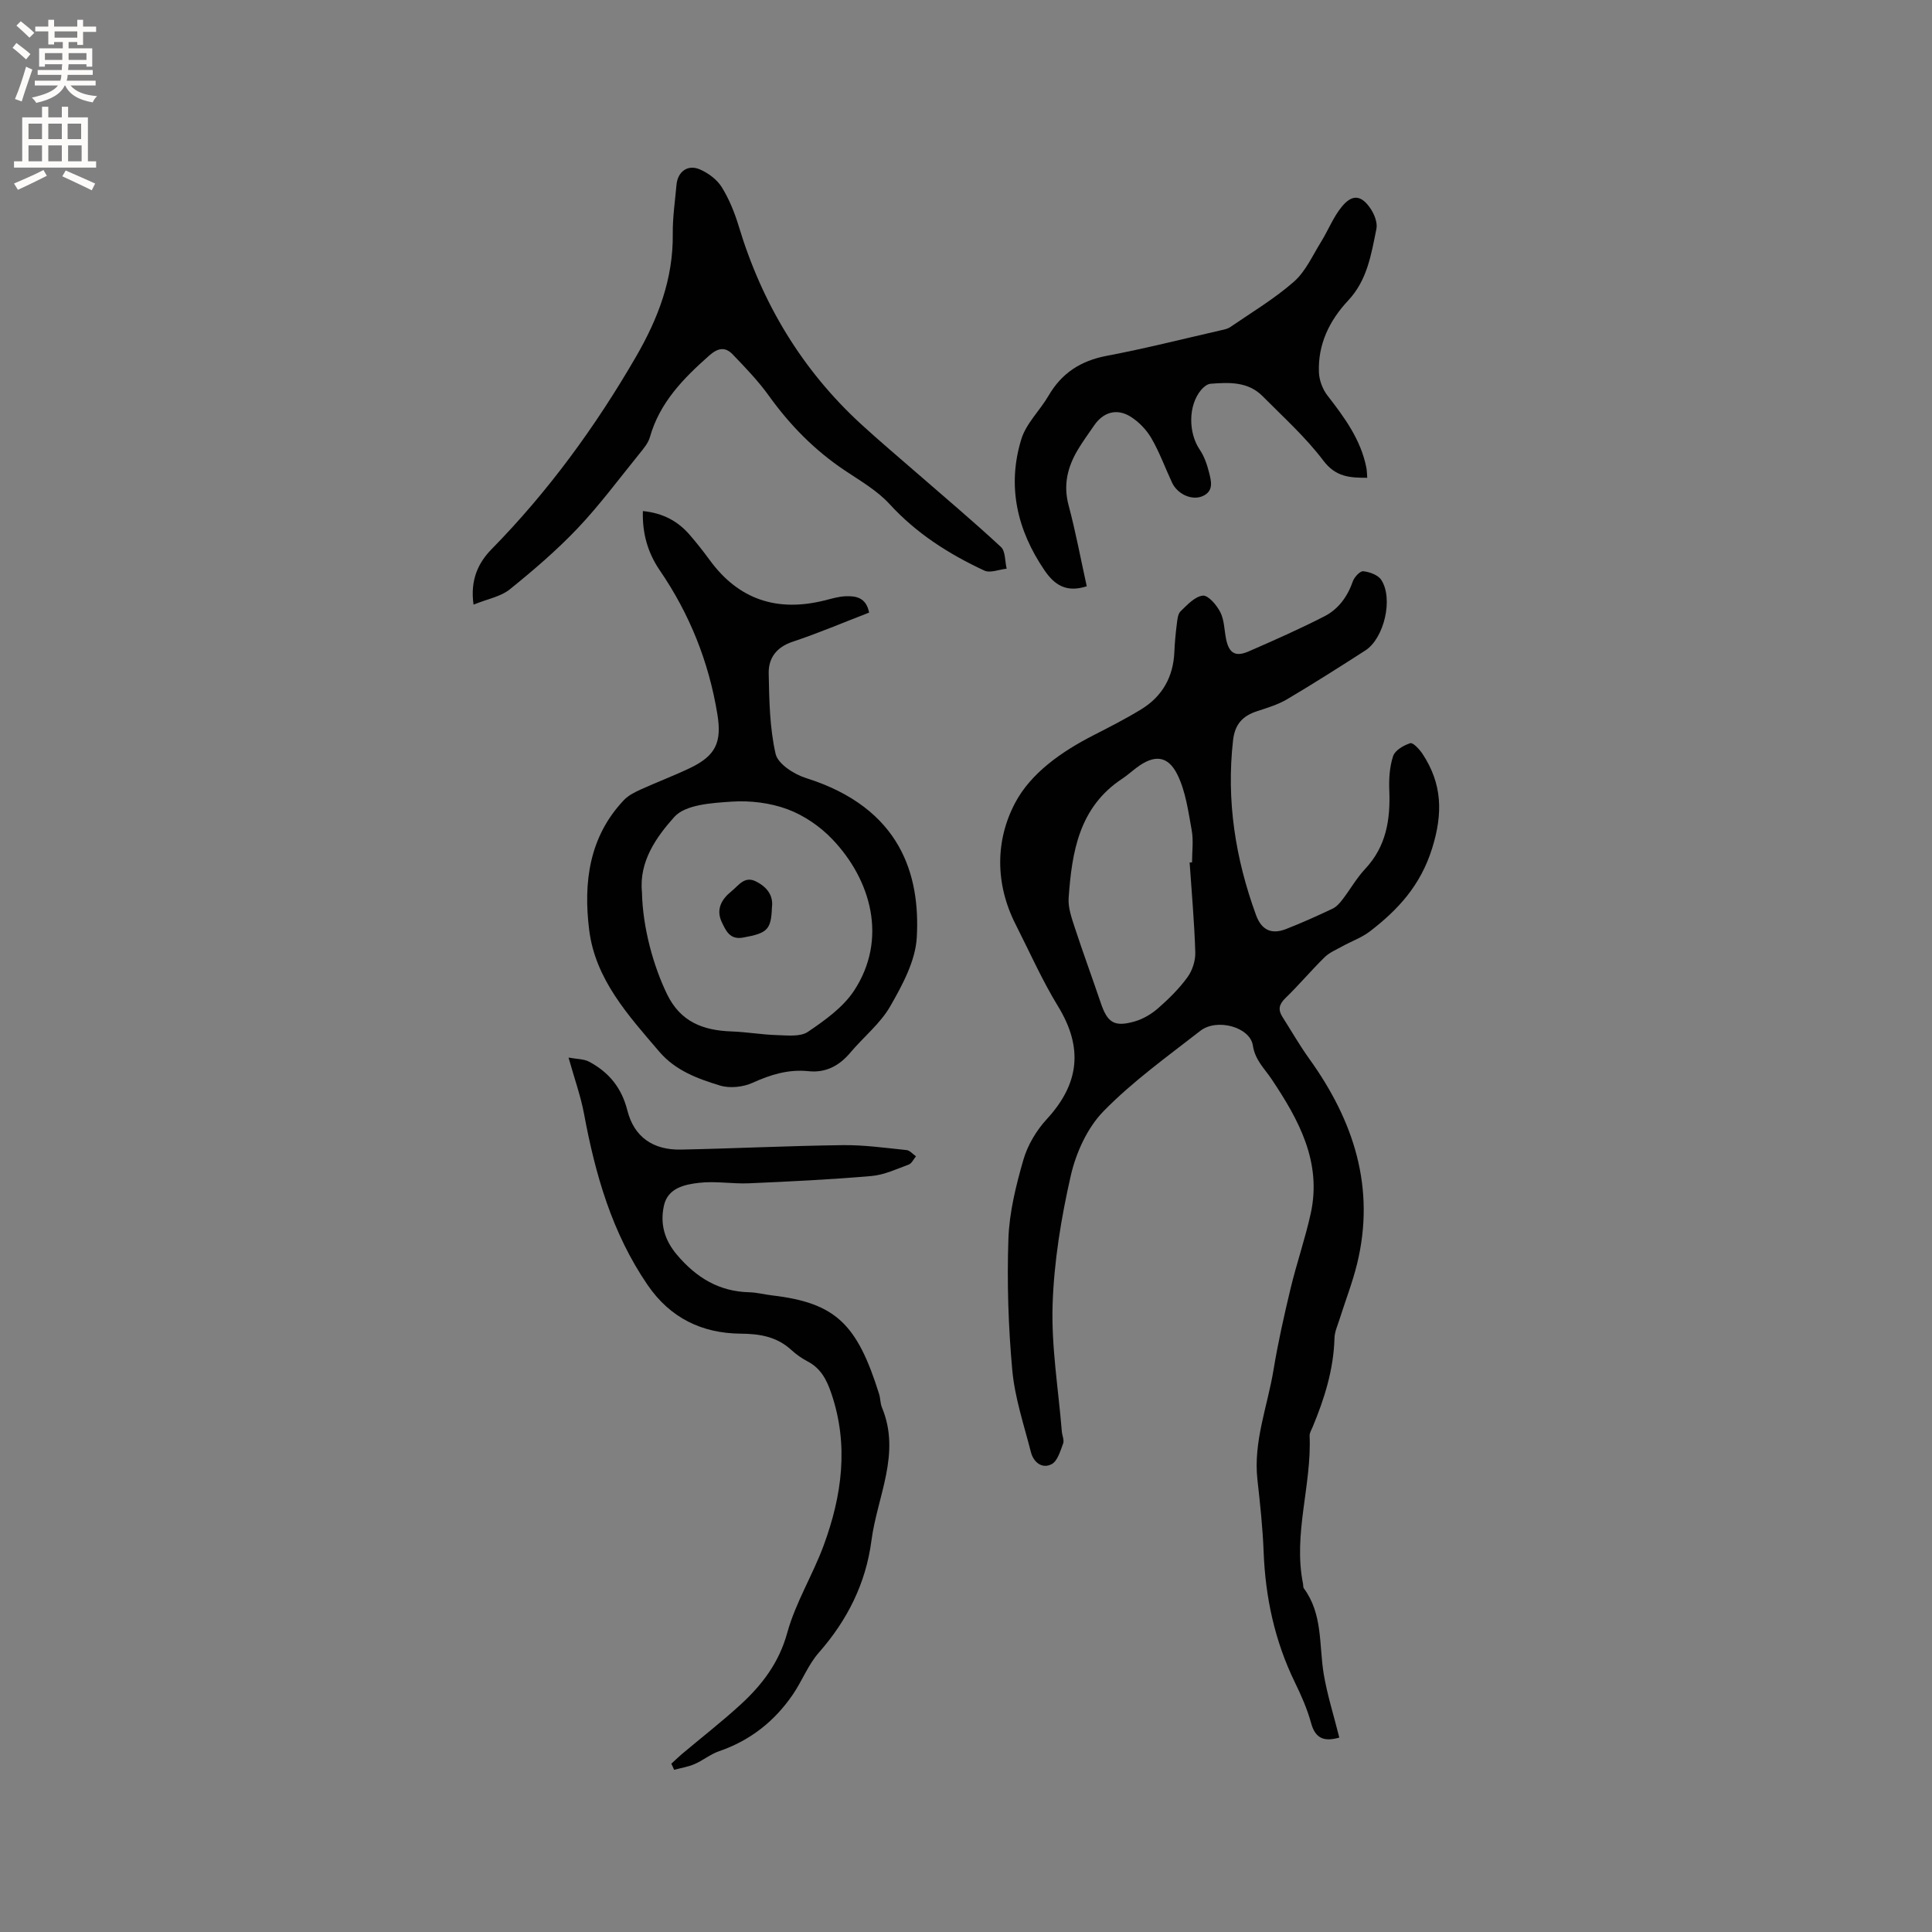
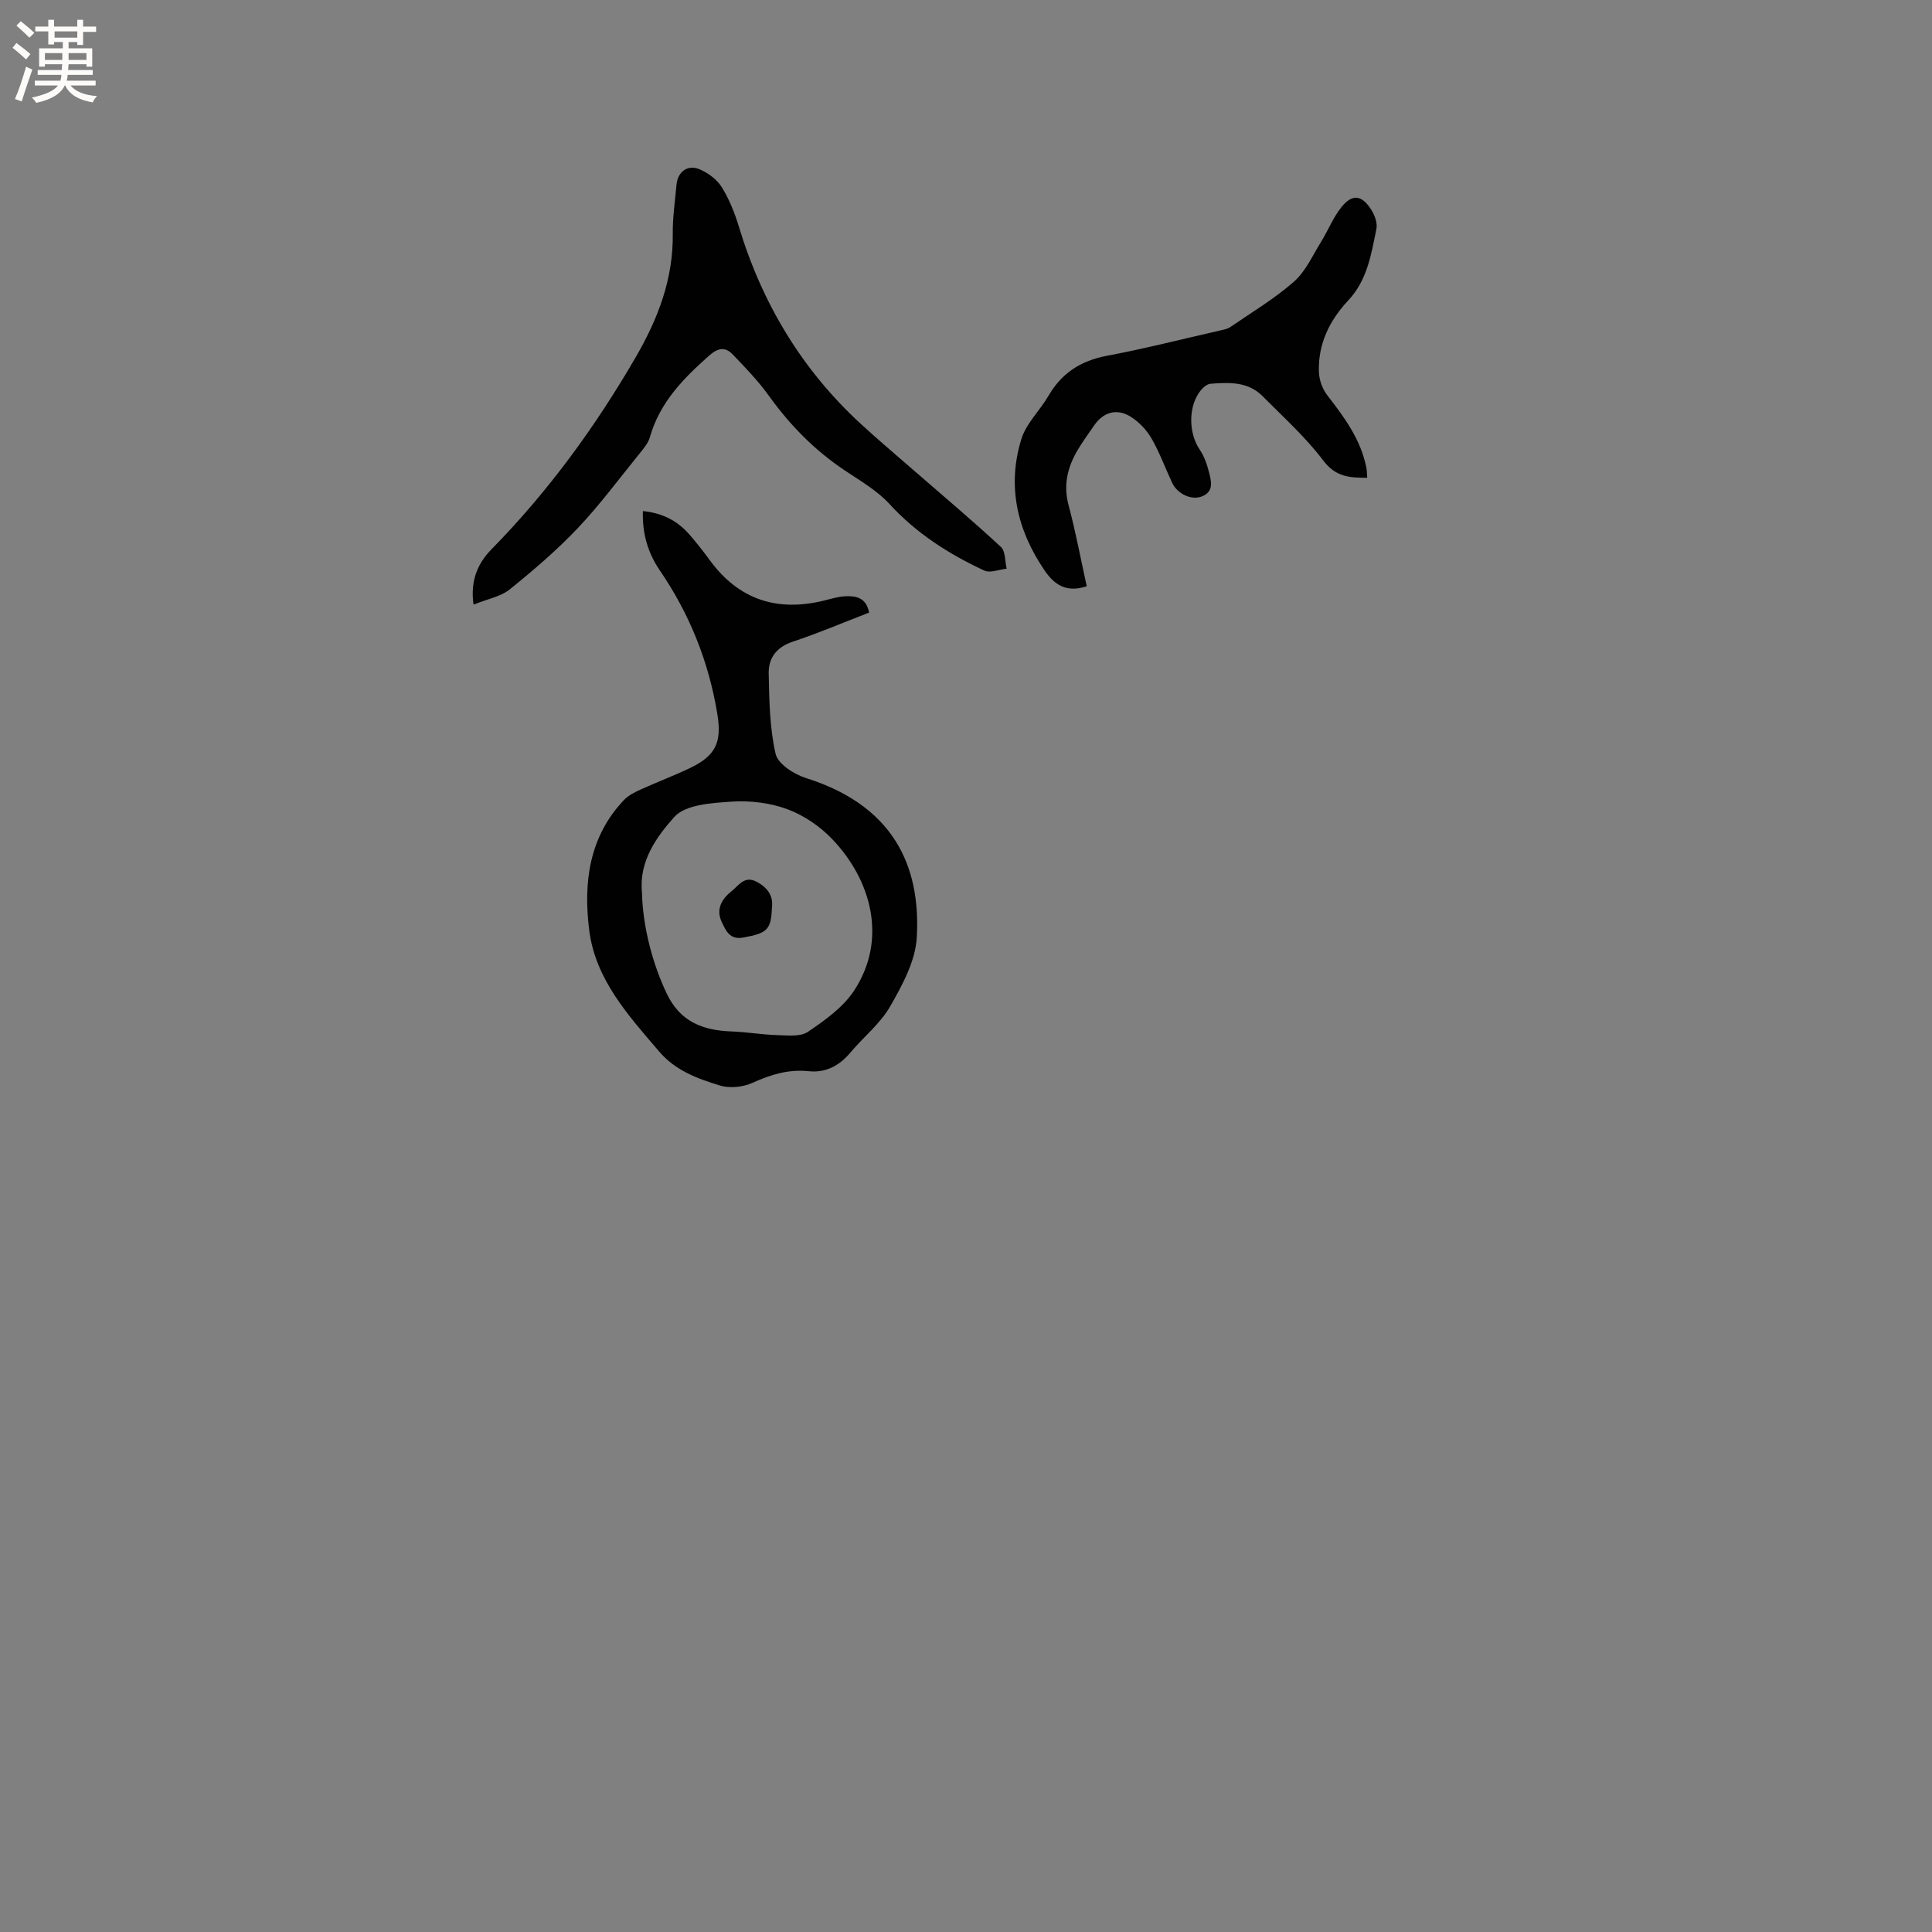
<svg xmlns="http://www.w3.org/2000/svg" enable-background="new 0 0 400 400" viewBox="0 0 400 400">
  <rect x="0" y="0" width="400" height="400" fill="#808080" stroke="none" />
  <g fill="#010102">
-     <path d="m277.29 359.75c-2.8.78-4.89.5-5.84-3-.8-2.94-2.07-5.79-3.41-8.54-4.13-8.52-6.06-17.51-6.42-26.94-.19-4.97-.73-9.94-1.28-14.89-.89-7.92 2.1-15.24 3.34-22.83.93-5.64 2.19-11.23 3.52-16.78 1.25-5.21 3.02-10.3 4.17-15.52 2.34-10.65-2.47-19.4-8.07-27.78-1.5-2.25-3.45-3.98-3.91-7.02-.58-3.81-7.44-5.7-10.87-3.03-6.86 5.34-14 10.46-20.04 16.64-3.36 3.43-5.7 8.59-6.79 13.36-1.99 8.74-3.47 17.75-3.76 26.69-.28 8.72 1.2 17.5 1.91 26.26.07.84.53 1.79.27 2.49-.58 1.55-1.16 3.64-2.38 4.28-1.97 1.03-3.75-.38-4.29-2.49-1.43-5.6-3.32-11.19-3.85-16.89-.83-9.05-1.12-18.2-.81-27.28.19-5.49 1.57-11.04 3.1-16.36.88-3.04 2.7-6.09 4.86-8.43 6.74-7.32 7.55-14.78 2.33-23.32-3.32-5.43-5.91-11.3-8.8-16.99-4.25-8.37-4.22-17.37-.1-25.15 3.26-6.17 9.59-10.6 16.12-13.95 3.39-1.74 6.79-3.46 10.03-5.45 4.35-2.68 6.61-6.72 6.82-11.88.08-1.9.26-3.81.5-5.7.12-.93.2-2.11.78-2.68 1.37-1.33 2.96-3.07 4.61-3.25 1.11-.12 2.87 1.95 3.62 3.42.83 1.63.82 3.67 1.19 5.53.59 2.95 1.92 3.8 4.67 2.6 5.3-2.31 10.59-4.65 15.72-7.28 2.88-1.48 4.76-4.07 5.86-7.23.31-.89 1.5-2.16 2.15-2.09 1.32.14 3.05.76 3.72 1.77 2.56 3.85.62 12.12-3.28 14.63-5.35 3.44-10.71 6.85-16.18 10.09-1.88 1.11-4.06 1.78-6.16 2.46-3.01.97-4.66 2.65-5.05 6.05-1.41 12.49.48 24.48 4.76 36.19 1.13 3.08 3.17 4.08 6.23 2.88 3.25-1.27 6.44-2.71 9.6-4.2.8-.38 1.49-1.15 2.05-1.88 1.61-2.1 2.93-4.46 4.73-6.38 4.34-4.64 5.22-10.17 4.98-16.19-.1-2.39.05-4.92.79-7.15.4-1.2 2.18-2.24 3.55-2.67.57-.18 1.92 1.28 2.55 2.23 4.05 6.16 4.26 12.25 1.97 19.56-2.38 7.62-6.99 12.64-12.82 17.13-1.71 1.32-3.84 2.07-5.76 3.13-1.26.7-2.67 1.28-3.67 2.26-2.8 2.75-5.33 5.77-8.14 8.49-1.32 1.28-1.53 2.4-.6 3.86 1.85 2.91 3.57 5.91 5.58 8.71 9.19 12.8 13.74 26.67 9.87 42.46-.95 3.86-2.41 7.6-3.61 11.4-.41 1.31-1.03 2.63-1.06 3.96-.18 6.48-2.07 12.5-4.53 18.4-.24.59-.64 1.2-.62 1.79.45 10.26-3.45 20.33-1.36 30.66.06.31 0 .7.16.93 3.94 5.31 3.14 11.68 4.11 17.68.74 4.42 2.13 8.76 3.24 13.23zm-30.99-181.18c.17-.01.33-.02.5-.03 0-2.22.32-4.5-.07-6.65-.71-3.89-1.24-7.99-2.94-11.47-1.99-4.06-4.83-4.21-8.43-1.51-1.02.76-1.97 1.62-3.02 2.32-8.93 5.88-10.42 15.15-11.09 24.69-.14 2.01.63 4.16 1.28 6.15 1.71 5.22 3.61 10.37 5.37 15.57 1.38 4.09 2.79 5.04 6.98 3.85 1.76-.5 3.51-1.53 4.9-2.75 2.22-1.94 4.36-4.06 6.09-6.44 1.01-1.39 1.66-3.43 1.6-5.16-.19-6.2-.75-12.38-1.17-18.57z" />
    <path d="m133.1 105.81c4.14.41 7.24 2.08 9.69 4.92 1.46 1.68 2.84 3.44 4.15 5.23 6.01 8.23 13.99 10.78 23.75 8.36 1.44-.36 2.89-.81 4.35-.87 2.2-.1 4.3.28 4.9 3.38-5.24 2.02-10.47 4.25-15.85 6.04-3.36 1.12-5 3.41-4.94 6.54.11 5.58.2 11.28 1.43 16.67.48 2.08 3.81 4.23 6.27 5 19.78 6.22 23.68 20.22 22.96 33-.27 4.86-2.97 9.85-5.49 14.25-2.06 3.6-5.55 6.37-8.28 9.62-2.29 2.72-5.09 4.2-8.62 3.83-4.16-.43-7.84.69-11.6 2.4-1.96.89-4.72 1.19-6.75.57-4.61-1.41-9.21-3.08-12.57-7.01-6.43-7.53-13.25-14.96-14.52-25.23-1.21-9.75-.04-19.26 7.22-26.89.91-.95 2.22-1.6 3.44-2.16 3.37-1.53 6.85-2.84 10.19-4.43 5.41-2.58 6.64-5.4 5.69-11.19-1.78-10.84-5.75-20.75-11.95-29.8-2.43-3.58-3.61-7.56-3.47-12.23zm-.19 78.9c.15 7.42 2.4 15.35 5.18 21.1 2.8 5.79 7.5 7.53 13.38 7.74 3.15.11 6.29.67 9.45.76 2.14.06 4.79.38 6.35-.68 3.51-2.38 7.26-5.05 9.54-8.5 7.03-10.69 3.54-22.95-4.46-31.35-2.53-2.66-5.88-4.96-9.3-6.23-3.58-1.33-7.74-1.84-11.57-1.58-4.11.28-9.55.59-11.87 3.17-3.65 4.07-7.34 9.18-6.7 15.57z" />
-     <path d="m138.99 365.16c.71-.65 1.4-1.33 2.14-1.96 4.05-3.41 8.24-6.67 12.15-10.24 4.48-4.1 7.99-8.67 9.71-14.9 1.72-6.26 5.29-11.98 7.55-18.12 3.77-10.25 5.23-20.7 1.59-31.42-.96-2.83-2.17-5.21-4.92-6.65-1.21-.64-2.37-1.45-3.37-2.37-3.01-2.75-6.47-3.35-10.49-3.38-7.99-.07-14.57-3.21-19.28-10.09-7.36-10.76-10.82-22.86-13.16-35.46-.67-3.6-1.93-7.09-3.2-11.61 1.72.32 3.18.27 4.29.87 4.06 2.18 6.7 5.36 7.89 10.08 1.4 5.53 5.36 8.21 11.08 8.1 11.16-.23 22.31-.78 33.47-.92 4.42-.06 8.84.57 13.25 1.02.69.07 1.3.84 1.95 1.29-.49.59-.87 1.48-1.5 1.71-2.52.93-5.07 2.14-7.69 2.37-8.44.73-16.91 1.14-25.38 1.51-3.44.15-6.94-.5-10.34-.1-2.97.34-6.45 1.07-7.26 4.68-.83 3.72.03 7.1 2.71 10.25 4.02 4.73 8.7 7.58 14.97 7.73 1.58.04 3.14.47 4.72.65 13.16 1.55 17.6 5.92 22.14 20.42.28.9.23 1.93.59 2.79 3.99 9.57-.99 18.43-2.18 27.57-1.16 8.84-4.98 16.46-10.89 23.18-2.2 2.5-3.44 5.81-5.34 8.61-3.8 5.59-8.86 9.59-15.34 11.81-1.77.61-3.3 1.9-5.04 2.65-1.33.58-2.82.81-4.24 1.19-.17-.41-.37-.83-.58-1.26z" />
    <path d="m98.04 125.18c-.74-5.2 1.06-8.75 3.73-11.47 11.74-11.96 21.49-25.34 29.88-39.81 4.61-7.95 7.75-16.17 7.64-25.49-.04-3.38.47-6.76.77-10.14.24-2.72 2.32-4.29 4.83-3.2 1.74.75 3.55 2.09 4.53 3.66 1.54 2.48 2.68 5.3 3.53 8.11 4.82 15.97 13.1 29.78 25.43 41.07 3.67 3.36 7.47 6.57 11.22 9.83 5.9 5.14 11.9 10.18 17.63 15.5.96.89.82 2.97 1.19 4.5-1.56.16-3.41.96-4.63.39-7.32-3.41-14.05-7.68-19.61-13.76-2.56-2.8-6.05-4.81-9.26-6.96-6.25-4.17-11.37-9.39-15.74-15.48-2.2-3.06-4.85-5.81-7.47-8.54-1.53-1.6-3.01-1.42-4.87.22-5.37 4.75-10.26 9.73-12.29 16.91-.36 1.26-1.34 2.39-2.19 3.45-4.21 5.19-8.2 10.59-12.78 15.42-4.33 4.56-9.16 8.69-14.06 12.65-1.85 1.48-4.52 1.95-7.48 3.14z" />
    <path d="m225 121.38c-4.24 1.38-6.69-.29-8.74-3.29-5.69-8.35-7.79-17.44-4.81-27.15 1-3.28 3.86-5.95 5.65-9.03 2.73-4.69 6.67-7.22 12.03-8.24 7.89-1.49 15.69-3.47 23.52-5.26.71-.16 1.49-.3 2.07-.7 4.45-3.05 9.14-5.85 13.17-9.39 2.42-2.12 3.85-5.4 5.61-8.23 1.49-2.4 2.53-5.13 4.3-7.29 2.19-2.68 4.1-2.43 6.02.49.76 1.15 1.41 2.85 1.15 4.11-1.07 5.25-1.89 10.61-5.84 14.81-3.89 4.15-6.3 9.09-6.06 14.91.07 1.62.76 3.47 1.76 4.76 3.53 4.55 6.91 9.13 8.06 14.94.12.61.11 1.24.18 2.1-3.6 0-6.5-.14-9.09-3.56-3.67-4.86-8.29-9.01-12.6-13.36-3-3.02-6.91-2.84-10.74-2.55-.7.05-1.49.71-1.98 1.3-2.68 3.22-2.64 8.87-.26 12.36.92 1.35 1.49 3.02 1.9 4.62.45 1.79 1.08 3.91-1.27 4.97-2.24 1.01-5.26-.38-6.38-2.8-1.43-3.07-2.59-6.28-4.28-9.19-1.02-1.75-2.6-3.39-4.32-4.46-2.88-1.78-5.67-.89-7.54 1.86-1.13 1.66-2.34 3.29-3.36 5.01-2.13 3.58-3.05 7.28-1.9 11.53 1.47 5.51 2.51 11.13 3.75 16.73z" />
    <path d="m159.82 187.88c-.17 4.64-.96 5.33-6 6.24-2.73.49-3.55-1.47-4.38-3.2-1.25-2.62-.06-4.75 2-6.39 1.48-1.18 2.7-3.28 5.13-2.01 2.27 1.16 3.58 2.92 3.25 5.36z" />
  </g>
  <path d="m2.6 9.9.8-1c.9.7 1.9 1.4 2.9 2.3l-.9 1.1c-1.1-1-2-1.8-2.8-2.4zm.5 10.6c.9-2.1 1.6-4.3 2.3-6.7.4.2.8.4 1.3.6-.7 2.1-1.5 4.3-2.2 6.6zm.3-15.2.9-.9c1 .8 2 1.6 2.8 2.4l-1 1c-.9-.9-1.8-1.7-2.7-2.5zm12.6-1.2h1.2v1.4h2.7v1.1h-2.7v2.7h-1.2v-.6h-1.8v1.3h4.9v3.8h-1.2v-.5h-3.7c0 .4-.1.9-.1 1.2h5.1v1h-5.2c0 .5-.1.9-.2 1.2h6v1h-5.2c1.1 1.3 2.9 2 5.5 2.2-.4.4-.7.8-.9 1.3-2.9-.5-4.8-1.6-5.7-3.5h-.1c-.8 1.7-2.7 2.9-5.9 3.6-.2-.4-.6-.8-.9-1.1 2.8-.6 4.6-1.4 5.4-2.5h-4.8v-1h5.3c.1-.3.2-.7.2-1.2h-4.9v-1h5c0-.4 0-.8.1-1.2h-3.6v.5h-1.2v-3.8h4.9v-1.3h-1.8v.5h-1.2v-2.7h-2.7v-1h2.7v-1.4h1.2v1.4h4.8zm-6.7 8.3h3.6c0-.4 0-.9 0-1.4h-3.6zm1.9-4.6h4.8v-1.3h-4.7v1.3zm6.7 3.2h-3.7v1.4h3.7z" fill="#fcfbfa" />
-   <path d="m8.7 22.1h1.3v2.2h2.8v-2.2h1.3v2.2h4.1v9.1h1.7v1.3h-17v-1.3h1.7v-9.1h4.1zm.3 13.1.7 1.2c-1.8.9-3.8 1.9-6 2.9-.2-.4-.5-.8-.8-1.3 2.3-1 4.4-1.9 6.1-2.8zm-3.1-6.4h2.8v-3.2h-2.8zm0 4.6h2.8v-3.3h-2.8zm4.1-4.6h2.8v-3.2h-2.8zm0 4.6h2.8v-3.3h-2.8zm3.6 1.9c2.1.9 4.1 1.8 6.1 2.7l-.7 1.4c-2.2-1.1-4.2-2-6.1-2.9zm3.2-9.7h-2.8v3.2h2.8zm-2.7 7.8h2.8v-3.3h-2.8z" fill="#fcfbfa" />
</svg>